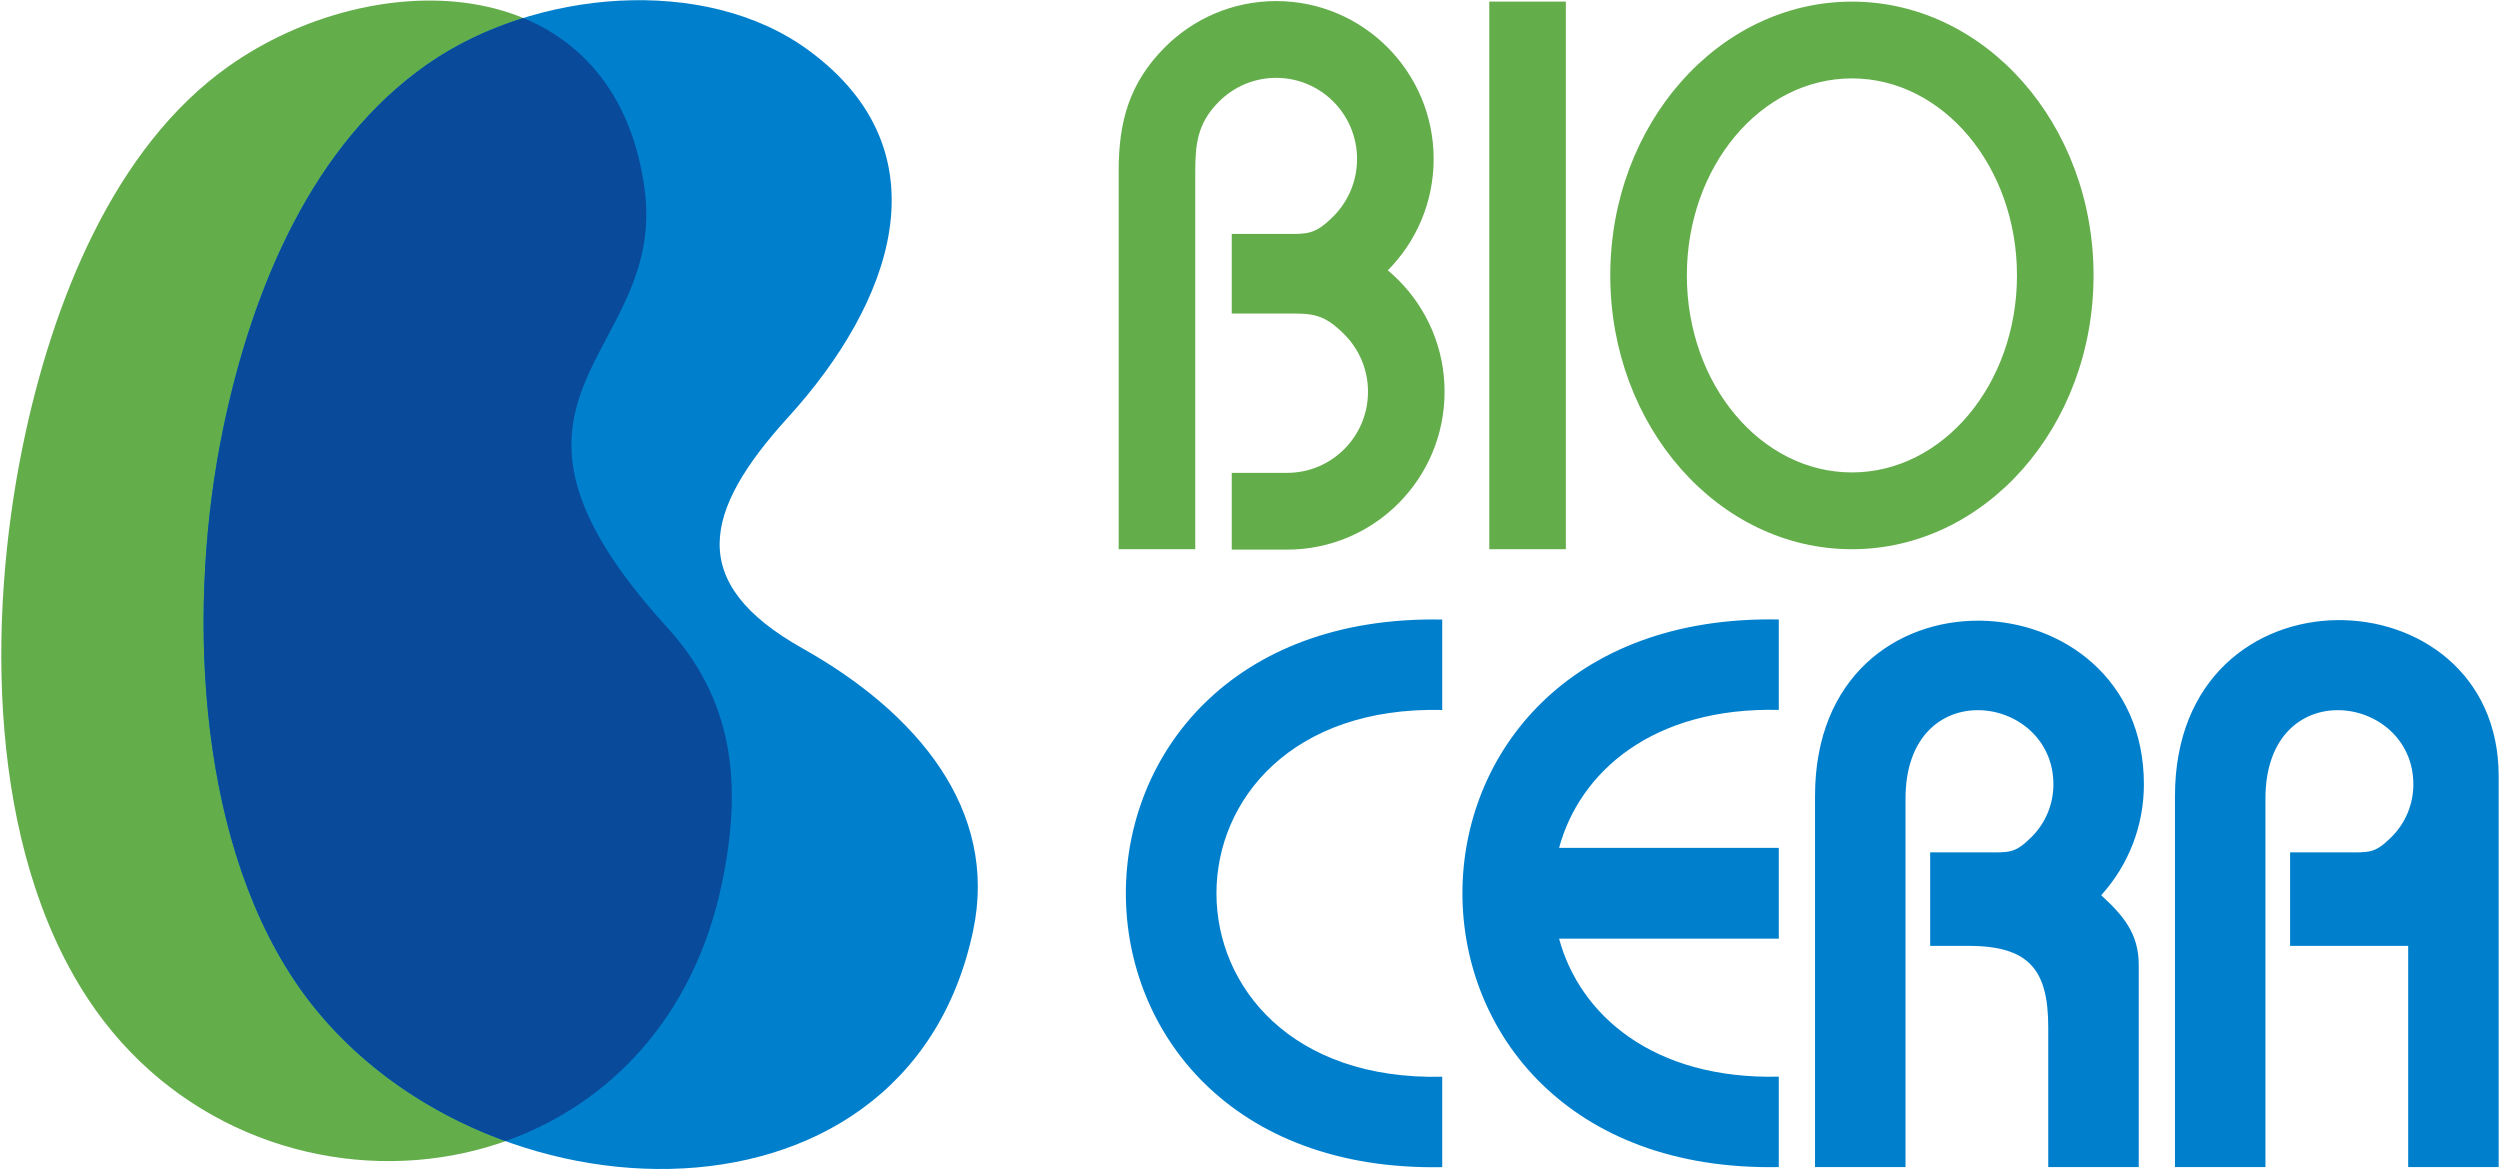
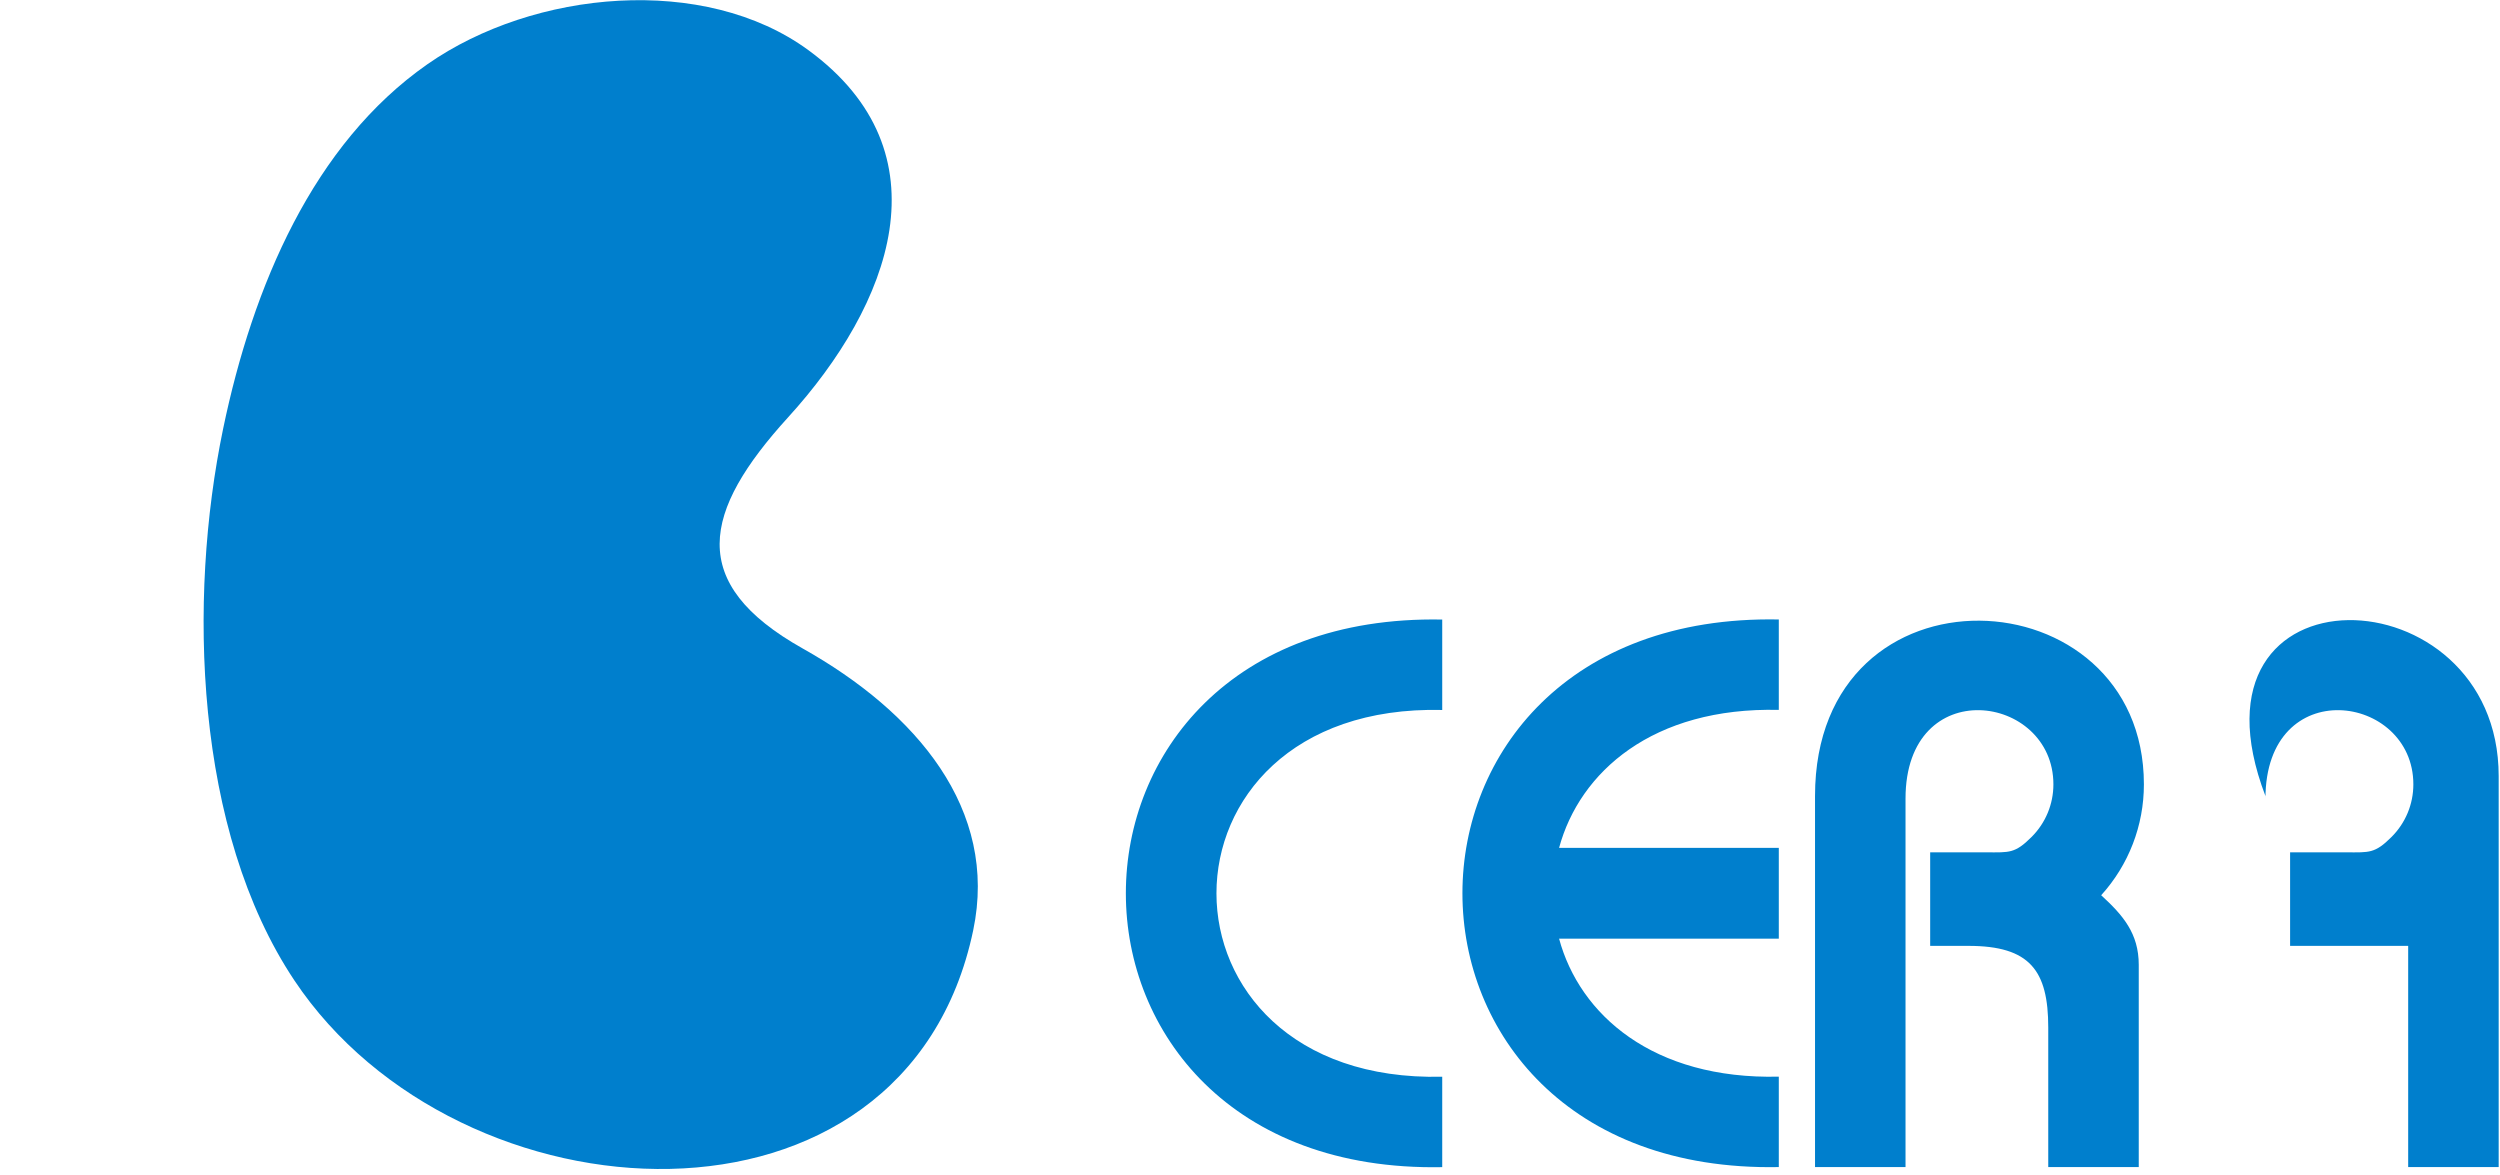
<svg xmlns="http://www.w3.org/2000/svg" width="100" height="47" viewBox="0 0 100 47" fill="none">
-   <path fill-rule="evenodd" clip-rule="evenodd" d="M26.681 25.09C29.28 27.942 29.728 31.217 28.887 35.288C26.184 48.386 10.101 49.971 3.507 39.937C-0.493 33.85 -0.511 24.786 0.906 17.86C2.094 12.055 4.575 5.893 9.13 2.661C14.967 -1.481 24.538 -1.367 25.779 7.516C26.729 14.321 18.131 15.707 26.681 25.09V25.09Z" fill="#64AD4B" />
-   <path fill-rule="evenodd" clip-rule="evenodd" d="M44.747 21.969V6.826C44.747 4.871 45.17 3.319 46.593 1.893C47.732 0.75 49.307 0.043 51.047 0.043C52.786 0.043 54.361 0.75 55.501 1.893C56.64 3.036 57.346 4.615 57.346 6.359C57.346 8.097 56.645 9.671 55.513 10.813C55.66 10.937 55.802 11.066 55.938 11.203C57.078 12.346 57.783 13.925 57.783 15.669C57.783 17.413 57.078 18.992 55.938 20.135C54.798 21.278 53.223 21.985 51.484 21.985H49.27V18.914H51.484C52.378 18.914 53.187 18.551 53.772 17.964C54.358 17.376 54.72 16.565 54.72 15.669C54.72 14.773 54.358 13.961 53.772 13.374C52.952 12.552 52.506 12.541 51.541 12.541H49.27V9.358H51.333C52.291 9.358 52.587 9.404 53.335 8.654C53.92 8.067 54.282 7.256 54.282 6.359C54.282 5.463 53.92 4.652 53.335 4.065C52.749 3.478 51.94 3.114 51.047 3.114C50.153 3.114 49.344 3.478 48.758 4.065C47.881 4.944 47.81 5.782 47.81 6.93C47.81 11.943 47.81 16.956 47.81 21.969H44.747ZM74.077 0.065C68.739 0.065 64.411 4.968 64.411 11.017C64.411 17.065 68.739 21.969 74.077 21.969C79.415 21.969 83.742 17.065 83.742 11.017C83.742 4.968 79.415 0.065 74.077 0.065ZM74.077 3.136C77.723 3.136 80.679 6.665 80.679 11.017C80.679 15.369 77.723 18.897 74.077 18.897C70.43 18.897 67.474 15.369 67.474 11.017C67.474 6.665 70.43 3.136 74.077 3.136ZM62.634 21.969H59.571V0.065H62.634V21.969Z" fill="#64AD4B" />
-   <path fill-rule="evenodd" clip-rule="evenodd" d="M99.947 46.683H96.327V37.835H91.604V34.094H93.863C94.771 34.094 94.993 34.148 95.668 33.472C96.224 32.914 96.534 32.164 96.534 31.375C96.534 27.736 90.618 26.91 90.618 31.945V46.683H86.999V31.841C86.999 22.373 99.947 22.812 99.947 31.043C99.947 36.257 99.947 41.47 99.947 46.683ZM57.689 43.069V46.686C40.816 47.01 40.816 24.458 57.689 24.782V28.399C45.648 28.112 45.648 43.356 57.689 43.069V43.069ZM71.152 43.066V46.683C54.279 47.007 54.279 24.455 71.152 24.779V28.396C66.115 28.276 63.186 30.874 62.363 33.916H71.152V37.546H62.363C63.185 40.587 66.115 43.186 71.152 43.066V43.066ZM84.047 35.81C84.922 36.611 85.55 37.339 85.55 38.593V46.683H81.93V41.101C81.93 38.821 81.197 37.835 78.74 37.835H77.207V34.094H79.465C80.374 34.094 80.595 34.148 81.27 33.472C81.826 32.914 82.136 32.164 82.136 31.375C82.136 27.736 76.221 26.91 76.221 31.945V46.683H72.601V31.841C72.601 22.234 85.756 22.899 85.756 31.375C85.756 33.024 85.147 34.596 84.047 35.81V35.81Z" fill="#007FCD" />
+   <path fill-rule="evenodd" clip-rule="evenodd" d="M99.947 46.683H96.327V37.835H91.604V34.094H93.863C94.771 34.094 94.993 34.148 95.668 33.472C96.224 32.914 96.534 32.164 96.534 31.375C96.534 27.736 90.618 26.91 90.618 31.945V46.683V31.841C86.999 22.373 99.947 22.812 99.947 31.043C99.947 36.257 99.947 41.47 99.947 46.683ZM57.689 43.069V46.686C40.816 47.01 40.816 24.458 57.689 24.782V28.399C45.648 28.112 45.648 43.356 57.689 43.069V43.069ZM71.152 43.066V46.683C54.279 47.007 54.279 24.455 71.152 24.779V28.396C66.115 28.276 63.186 30.874 62.363 33.916H71.152V37.546H62.363C63.185 40.587 66.115 43.186 71.152 43.066V43.066ZM84.047 35.81C84.922 36.611 85.55 37.339 85.55 38.593V46.683H81.93V41.101C81.93 38.821 81.197 37.835 78.74 37.835H77.207V34.094H79.465C80.374 34.094 80.595 34.148 81.27 33.472C81.826 32.914 82.136 32.164 82.136 31.375C82.136 27.736 76.221 26.91 76.221 31.945V46.683H72.601V31.841C72.601 22.234 85.756 22.899 85.756 31.375C85.756 33.024 85.147 34.596 84.047 35.81V35.81Z" fill="#007FCD" />
  <path fill-rule="evenodd" clip-rule="evenodd" d="M31.526 16.691C28.097 20.459 27.452 23.325 32.111 25.941C36.665 28.498 39.942 32.379 38.928 37.213C36.225 50.109 18.37 49.097 11.776 39.218C7.776 33.225 7.508 23.971 8.925 17.151C10.113 11.436 12.538 5.754 17.093 2.572C21.363 -0.412 28.178 -1.036 32.333 2.004C37.953 6.115 35.632 12.179 31.526 16.691Z" fill="#007FCD" />
-   <path fill-rule="evenodd" clip-rule="evenodd" d="M20.221 45.645C16.857 44.426 13.791 42.236 11.776 39.218C7.776 33.225 7.508 23.971 8.925 17.151C10.113 11.436 12.538 5.754 17.093 2.572C18.225 1.781 19.537 1.156 20.93 0.721C23.384 1.734 25.273 3.897 25.778 7.516C26.729 14.321 18.13 15.707 26.681 25.09C29.279 27.942 29.727 31.217 28.887 35.288C27.763 40.733 24.326 44.187 20.221 45.645V45.645Z" fill="#094A9A" />
</svg>